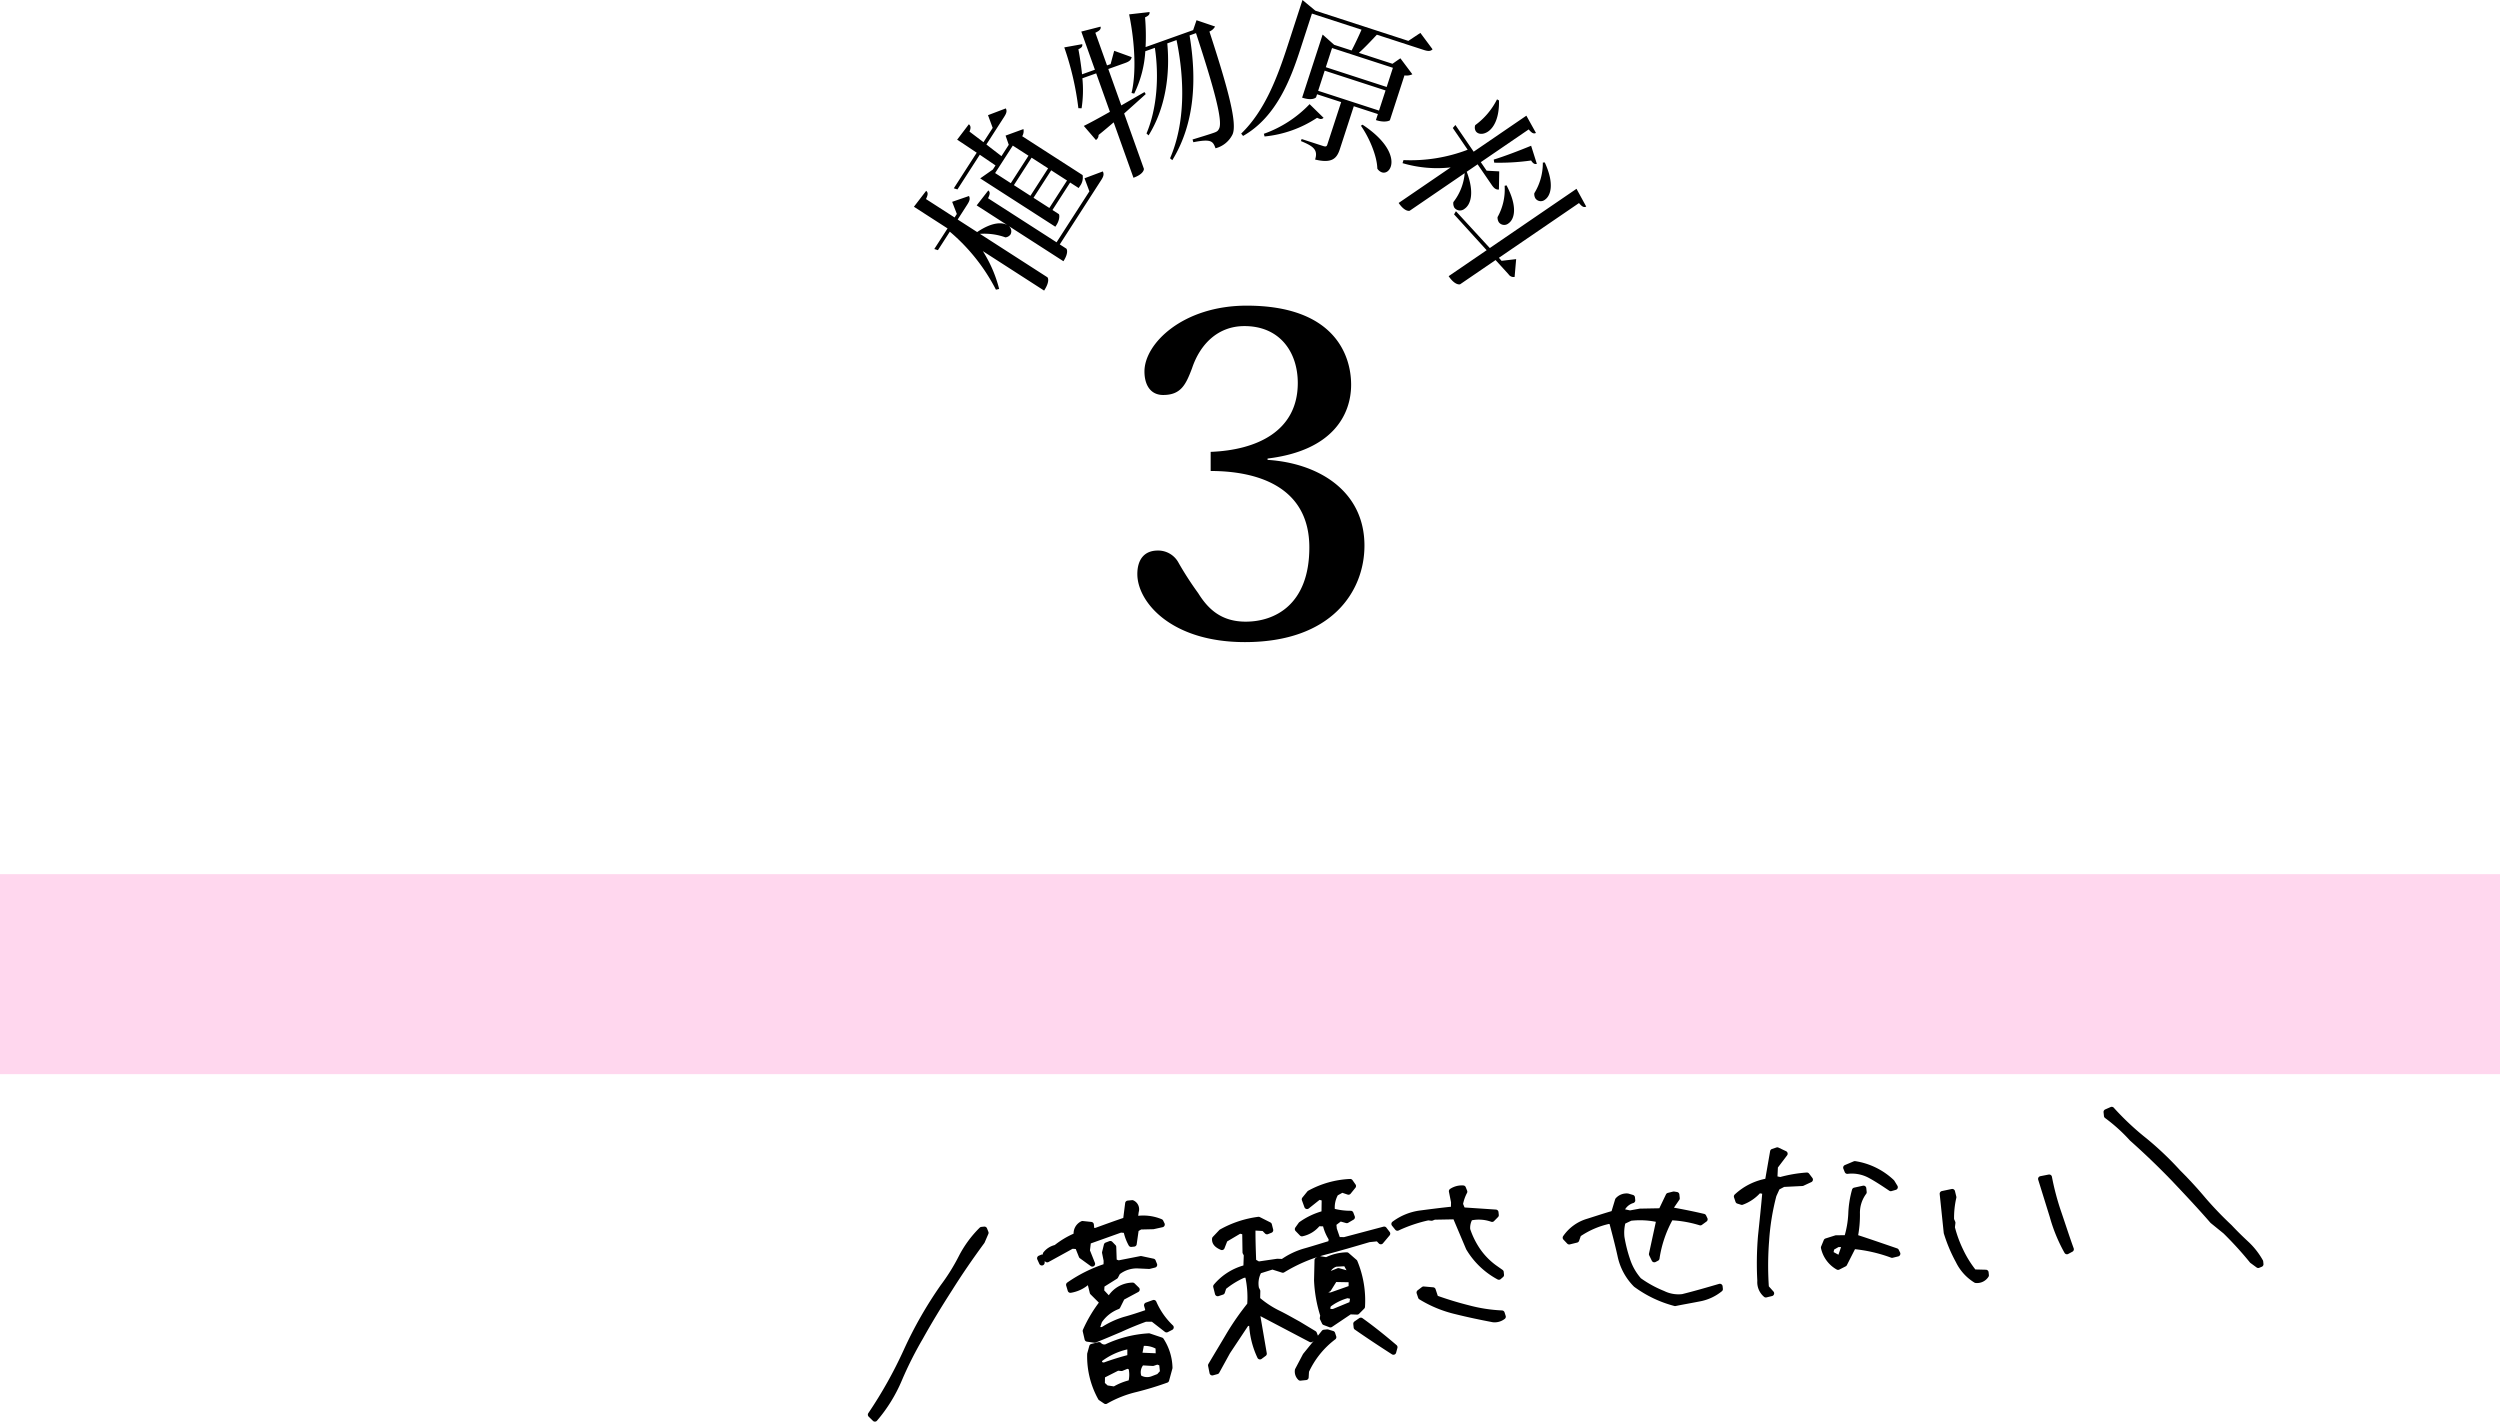
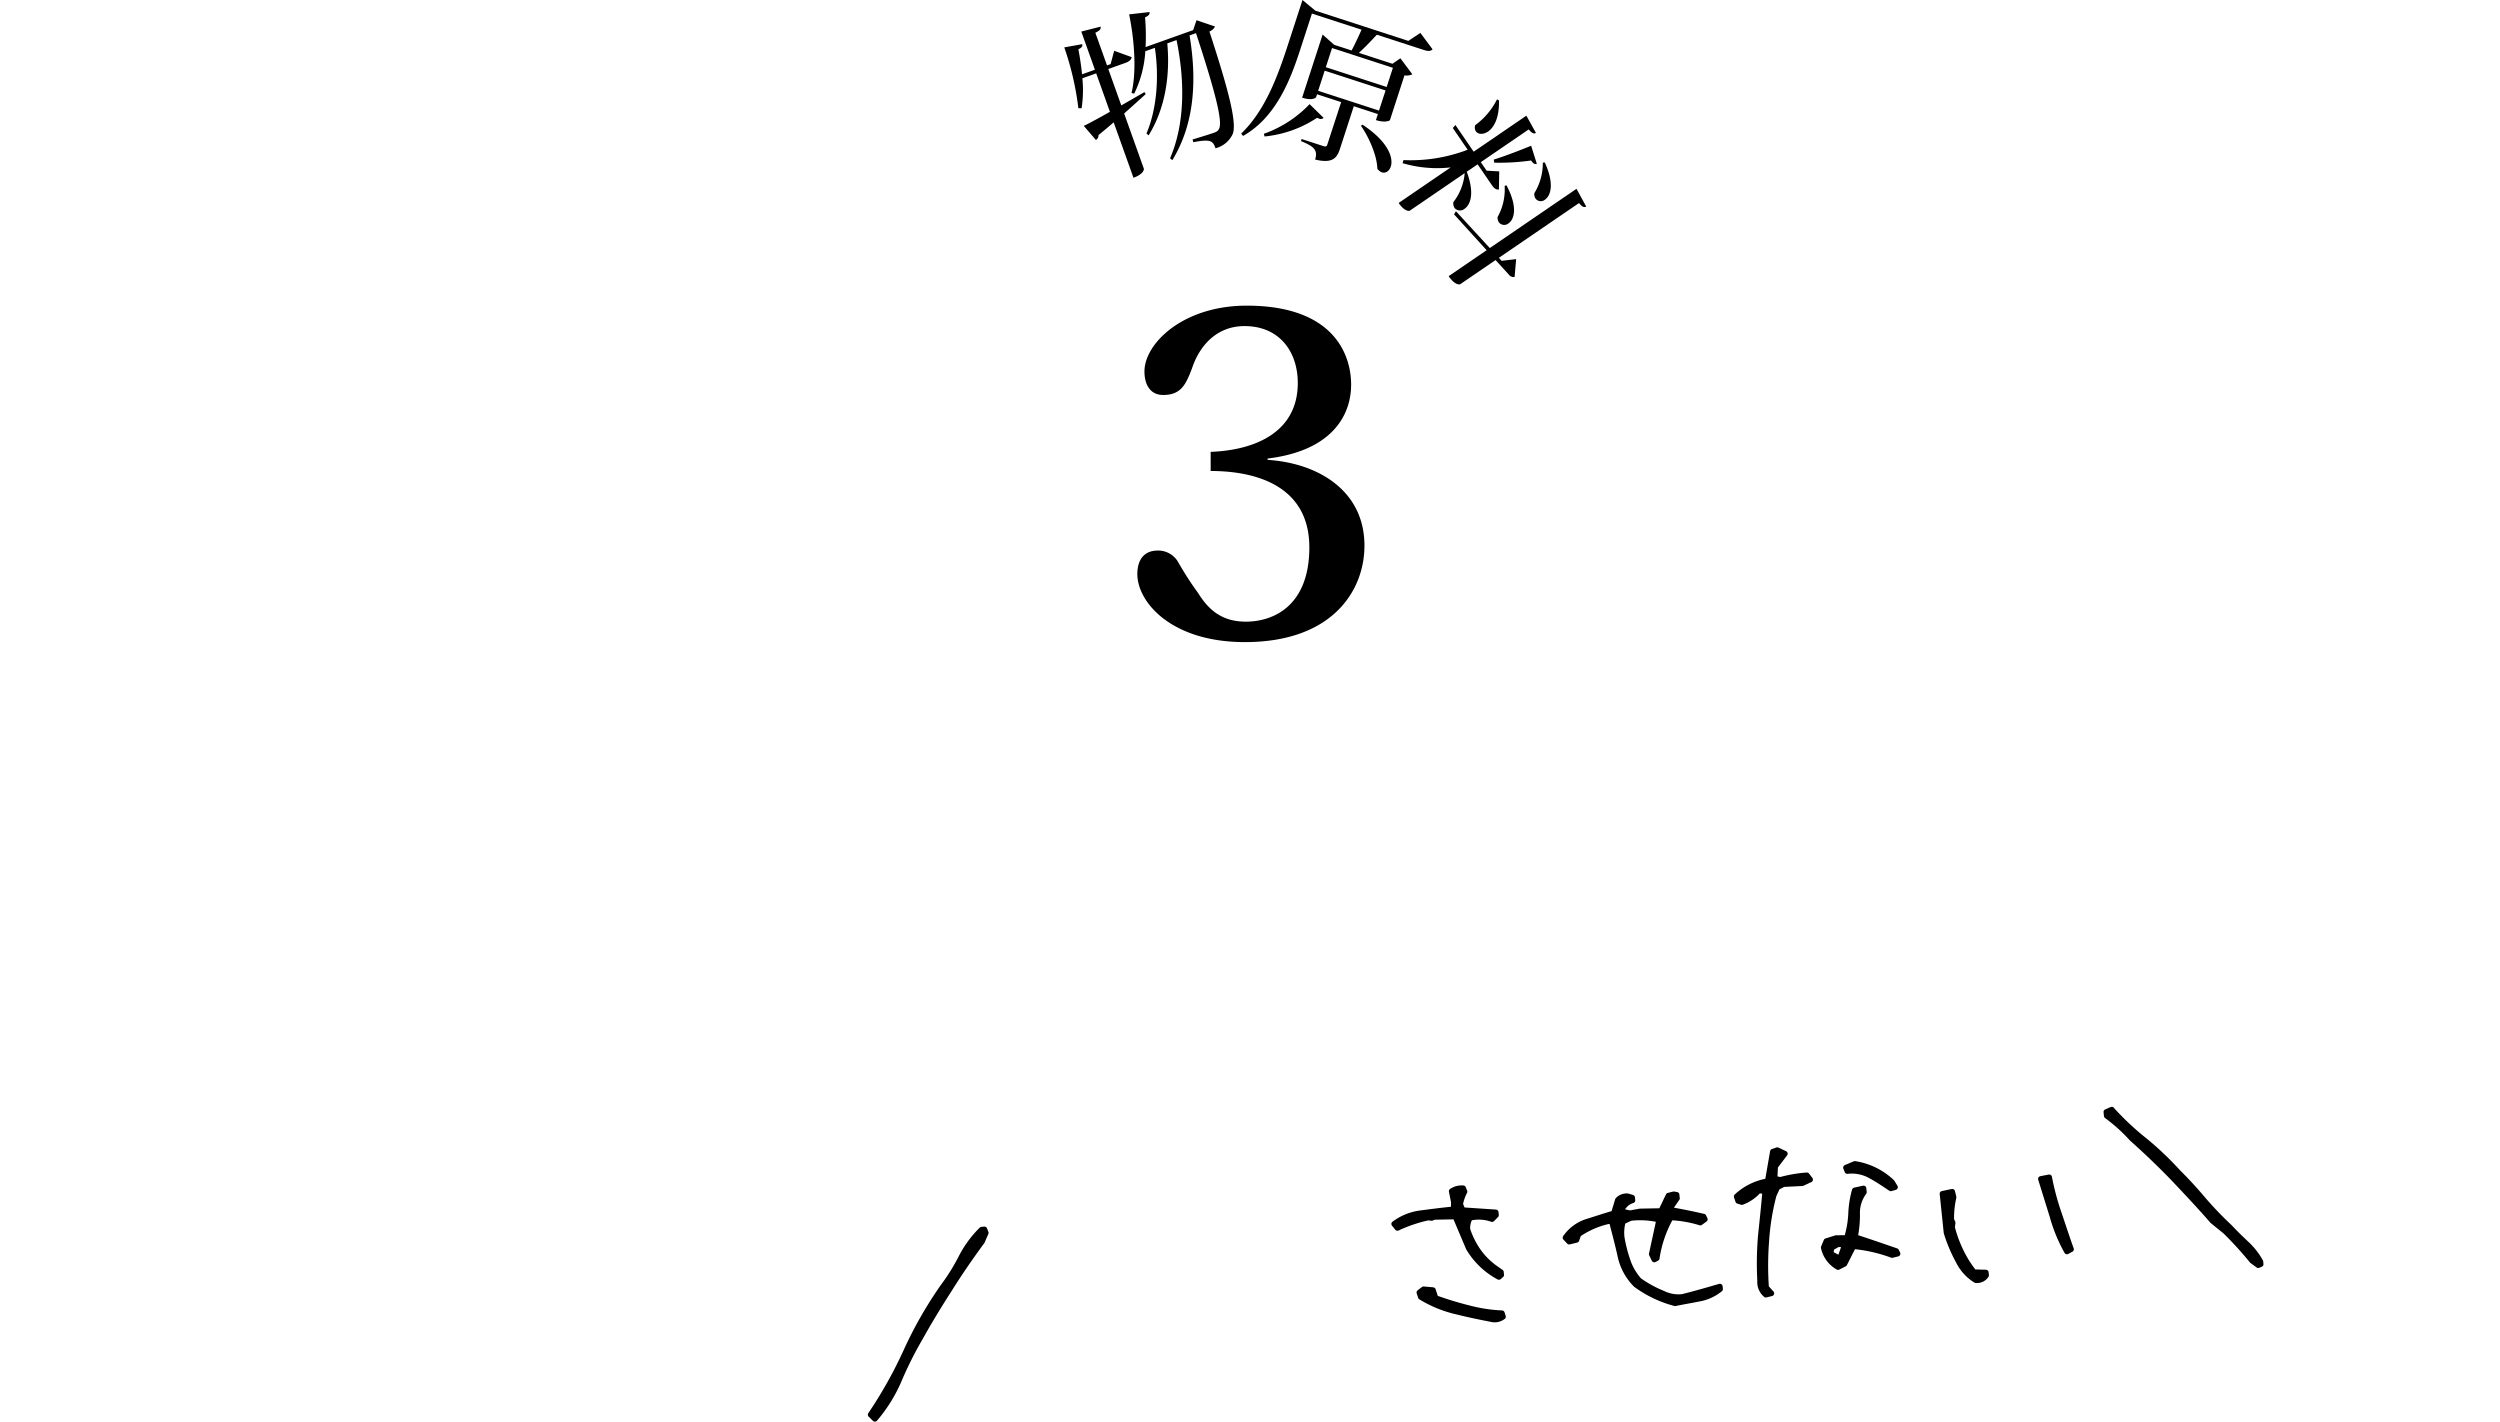
<svg xmlns="http://www.w3.org/2000/svg" viewBox="0 0 450 255.894">
-   <rect y="157.346" width="450" height="36" style="fill:#ffd7ee" />
  <path d="M565.271,1173.164c8.961.559,17.442,5.44,17.442,15.44,0,8.16-5.841,17.361-21.522,17.361-13.359,0-19.359-7.281-19.359-12.241,0-2.56,1.2-4.24,3.68-4.24a4.157,4.157,0,0,1,3.759,2.24,59.543,59.543,0,0,0,3.52,5.44c1.841,2.961,4.24,5.12,8.56,5.12,5.2,0,11.441-3.04,11.441-13.36,0-11.04-9.521-13.76-17.761-13.76v-3.441c8.24-.319,15.681-3.679,15.681-12.4,0-5.52-3.2-10.24-9.6-10.24-4.8,0-8,3.28-9.439,7.6-1.12,2.96-2,4.8-5.2,4.8-2.24,0-3.36-1.76-3.36-4.24,0-5.04,6.961-11.84,18.4-11.84,15.6,0,18.8,8.72,18.8,14.24,0,5.2-3.12,11.84-15.041,13.281Z" transform="translate(-337.111 -1090.386)" />
-   <path d="M509.494,1129.9l3.506,2.257c2.724-1.85,4.58-1.8,5.488-1.211a1.206,1.206,0,0,1,.51,1.648,1.287,1.287,0,0,1-.907.521,11.092,11.092,0,0,0-4.587-.633l12.133,7.81c.076.049.519.69-.586,2.4l-11.023-7.1a23.588,23.588,0,0,1,2.931,6.809l-.58.127a34.021,34.021,0,0,0-8.3-10.442l-2.142,3.329-.654-.206,2.388-3.708-6.054-3.9,2.2-2.864c.346.294.375.634-.027,1.481l5.146,3.313.406-.632-.842-2.183,3.028-1.048c.223.43.154.815-.283,1.5Zm-.045-5.416-.652-.206,4.123-6.407c-1.2-.8-2.44-1.641-3.524-2.339l2.11-2.78c.345.294.4.65.113,1.321l2.519,1.907,1.656-2.573-.844-2.29,3.208-1.219c.224.43.155.815-.283,1.495l-3.215,5c.97.766,1.955,1.507,2.713,2.1l1.315-2.043-.575-1.655,3.217-1.174a1.783,1.783,0,0,1-.221,1.284l10.873,7a2.582,2.582,0,0,1-.5,2l-.211.327-1.537-.99-3.183,4.945,1.135.729c.152.1.216,1-.417,1.98l-.2.3-13.52-8.7,2.28-1.6.471-.733-2.829-1.927Zm23.752.343-.878-2.351,3.292-1.234c.224.43.18.83-.258,1.512l-7.485,11.627,1.185.763c.05.033.478.7-.529,2.264l-15.614-10.051,2.088-2.687c.31.236.366.592-.045,1.4L527.292,1134Zm-13.787-8.233-3.182,4.943,2.824,1.818,3.184-4.942Zm6.357,4.091-2.976-1.916-3.183,4.944,2.977,1.917Zm.223,7.136,3.182-4.944-2.85-1.835-3.183,4.944Z" transform="translate(-337.111 -1090.386)" />
  <path d="M543.117,1106.959l.225.365c-1.034.943-2.337,2.108-3.884,3.49l3.55,9.945c.031.086-.008.959-1.873,1.625l-3.561-9.975c-.828.71-1.734,1.478-2.723,2.278a1.017,1.017,0,0,1-.474.9l-2.18-2.535c.977-.476,2.686-1.4,4.7-2.539l-2.471-6.923-2.487.887a21.347,21.347,0,0,1-.141,5.4l-.581-.017a52.281,52.281,0,0,0-2.536-10.945l3.233-.58c.064.358-.033.617-.692.915.278,1.494.51,3.036.656,4.513l2.317-.827-2.451-6.867,3.473-.889c.085.416-.1.7-.944,1.1l2.1,5.878.648-.233.644-2.394,3.145,1.138c-.085.477-.39.777-1.154,1.049l-3.053,1.09,2.34,6.556Zm9.369-12.933,3.336,1.135a2.061,2.061,0,0,1-1.015.9c3.458,10.585,5.058,16.673,4.14,18.562a4.724,4.724,0,0,1-3.043,2.455c-.464-1.3-.8-1.72-3.99-1.092l-.143-.492c1.178-.357,3.046-.926,3.837-1.21.566-.2.743-.329.943-.75.711-1.4-1-7.543-4.158-17.185l-1.159.413c1.281,7.7,1.024,15.724-3.105,22.453l-.407-.333c2.725-6.292,2.657-14.073,1.166-21.283l-1.666.6c.525,5.579-.306,11.642-3.363,16.556l-.378-.344c1.917-4.537,2.271-10.334,1.508-15.415l-1.724.616a20.073,20.073,0,0,1-1.994,7.623l-.486-.112c.848-3.425.648-8.9-.431-14.151l3.674-.419c.047.4-.119.649-.806.957a40.033,40.033,0,0,1,.094,5.35l8.563-3.056Z" transform="translate(-337.111 -1090.386)" />
  <path d="M592.779,1096.308l2.194,2.952c-.329.335-.726.395-1.553.126l-8.475-2.753c-.969,1.041-2.221,2.37-3.238,3.268l6.049,1.966,1.423-.988,2.157,2.877a2.456,2.456,0,0,1-1.422.2l-2.623,8.074c-.02.057-.86.509-2.515-.029l.353-1.084-4.336-1.409-2.5,7.7c-.538,1.655-1.365,2.648-4.464,1.894.575-1.769-.35-2.417-2.548-3.32l.121-.372,3.879,1.261c.457.148.637.082.738-.233l2.5-7.674-4.336-1.41-.177.542c-.009.028-.6.688-2.513.067l3.69-11.355,2.082,1.844,3.138,1.019c.58-1.1,1.289-2.609,1.784-3.742l-8.928-2.9-2.087,6.42c-1.679,5.163-4.245,12.183-10.31,15.605l-.336-.424c4.315-4.149,6.575-10.323,8.391-15.915l2.643-8.131,2.31,1.919,16.747,5.443Zm-28.172,18.16a21.1,21.1,0,0,0,8.233-5.336l2.513,2.457a.671.671,0,0,1-.776.157,2.277,2.277,0,0,1-.391-.157,20.718,20.718,0,0,1-9.452,3.362Zm20.726-4.178,1.178-3.623-10.957-3.561-1.177,3.623Zm2.5-7.7-10.955-3.561-1.121,3.452,10.955,3.561Zm-5.472,10.239c4.729,3.113,5.575,6.04,5.094,7.523-.279.857-.948,1.27-1.605,1.056a1.606,1.606,0,0,1-.822-.677c-.045-2.286-1.483-5.625-2.951-7.71Z" transform="translate(-337.111 -1090.386)" />
  <path d="M603.082,1119.964l-1.957,1.337c1.451,3.878.676,5.935-.389,6.664a1.281,1.281,0,0,1-1.826-.172,1.583,1.583,0,0,1-.193-1.03,9.781,9.781,0,0,0,2.037-5.208l-9.885,6.756c-.074.05-.9.219-2-1.392l9.364-6.4a22.02,22.02,0,0,1-8.664-.765l.168-.551a28.785,28.785,0,0,0,11.555-1.864l-2.676-3.914.469-.539,3.285,4.806,9.487-6.483,1.726,3.108c-.381.189-.707.083-1.307-.635l-8.62,5.894,1.05,1.535,2.266.124-.055,3.271c-.483.039-.834-.157-1.291-.826Zm6.937,17.064-.279,3.208a1.087,1.087,0,0,1-1.1-.487l-2.326-2.553-6.367,4.351c-.074.05-.93.236-2.08-1.45l6.837-4.672-5.866-6.457.342-.562,6.093,6.629,15.607-10.665,1.751,3.2c-.381.188-.707.084-1.3-.634l-14.418,9.853.481.544Zm-3.091-28.56c.077,3.145-.918,4.879-1.959,5.59-.891.61-1.825.521-2.213-.049a1.277,1.277,0,0,1-.1-1.1,12.853,12.853,0,0,0,3.918-4.64Zm6.813,11.407c-.322.112-.649.008-1.03-.6a40.912,40.912,0,0,1-6.637.393l-.09-.558c1.717-.518,4.46-1.556,6.729-2.49Zm-5.456,3.875c2.085,3.953,1.394,6.134.353,6.844a1.207,1.207,0,0,1-1.733-.2,1.59,1.59,0,0,1-.235-.93,10.18,10.18,0,0,0,1.275-5.631Zm6.885-4.124c1.793,3.9,1.051,6.005.036,6.7a1.181,1.181,0,0,1-1.709-.213,1.507,1.507,0,0,1-.21-.946,10.31,10.31,0,0,0,1.533-5.519Z" transform="translate(-337.111 -1090.386)" />
  <path d="M493.825,1345.028a78.4,78.4,0,0,0,6.435-11.494,73.052,73.052,0,0,1,6.572-11.508,36.093,36.093,0,0,0,3.328-5.342,19.558,19.558,0,0,1,3.646-4.959l.5-.053.248.622-.67,1.55c-2.025,2.755-3.955,5.546-5.82,8.516-1.91,2.974-3.687,5.888-5.324,8.834a67.451,67.451,0,0,0-3.754,7.468,27.141,27.141,0,0,1-4.393,7.118Z" transform="translate(-337.111 -1090.386)" style="stroke:#000;stroke-linecap:round;stroke-linejoin:round" />
-   <path d="M524.285,1316.877l.443-.185-.084.98Zm7.5-.411-.689-1.732-1.026-.078-4.463,2.454-.287-.988a3.23,3.23,0,0,1,1.867-1.166,15.069,15.069,0,0,1,3.7-2.19,1.934,1.934,0,0,1,1.076-2.1l1.544.164.067.64-.131.522.96-.1c1.782-.648,3.566-1.3,5.354-1.9l.38-3,.779-.081a1.251,1.251,0,0,1,.67,1.549l-.183,1.361a8.135,8.135,0,0,1,4.63.488l.236.485-1.583.35-2.307.055-.785.452-.374,2.629-.5.052a8.451,8.451,0,0,1-.908-2.5l-.979-.083-5.842,2.089-.2,1.685.939,2.354Zm1.046,14.924-.335-1.445a24.561,24.561,0,0,1,3.072-5.131l-1.806-1.8-.321-1.308.116-.659-.686.071a6.068,6.068,0,0,1-3.084,1.478l-.283-.942a25.46,25.46,0,0,1,6.729-3.338l.033-1.02-.29-1.45.324-1.329.667-.255.57.588.089,2.628.816.284,4.034-.79,2.176.467.25.622-.947.237-2.138-.1a5.554,5.554,0,0,0-3.528,1.2l-.387.735-2.474,1.552-.065,1.163,1.146,1.223.458-.048a4.828,4.828,0,0,1,4.019-2.269l.772.752-2.672,1.435-.8,1.61a6.977,6.977,0,0,0-3.29,2.609l-.529,1.582,1.113.023a15.5,15.5,0,0,1,3.924-1.844c1.394-.376,2.779-.844,4.166-1.312l.084-.518-.219-.763,1.248-.454a13.718,13.718,0,0,0,3.1,4.441l-.791.406-2.465-1.917h-1.342q-2.4.876-4.524,1.859c-1.462.615-3.012,1.285-4.611,1.915Zm2.4,10.619a15.375,15.375,0,0,1-1.931-7.893l.369-1.333,1.262-.317a1.286,1.286,0,0,0,1.334.37,20.66,20.66,0,0,1,7.66-1.954l2.2.741a9.459,9.459,0,0,1,1.535,4.974l-.6,2.191a56.939,56.939,0,0,1-5.56,1.689,20.389,20.389,0,0,0-5.374,2.133Zm5.3-9.108-.521-.131a12.54,12.54,0,0,0-4.985,2.323l-.1.843.9.23a44.887,44.887,0,0,1,4.705-1.462Zm.19,3.588-.674-.254-1.065.435-.7-.066-2.767,1.4-.027,1.529.768.706,1.456.219a10.277,10.277,0,0,1,2.976-1.189A5.528,5.528,0,0,0,540.713,1336.489Zm5.689.887-.166-1.6-.816-.285-.8.268-2-.115a2.588,2.588,0,0,0-.506,2.689,2.707,2.707,0,0,0,2.432.256l1.157-.444Zm-.8-4.542a4.716,4.716,0,0,0-3.029-.656l-.421,2.172,3.484.146Z" transform="translate(-337.111 -1090.386)" style="stroke:#000;stroke-linecap:round;stroke-linejoin:round" />
-   <path d="M555.058,1336.15c1.1-1.872,2.246-3.749,3.347-5.621a47.972,47.972,0,0,1,3.7-5.289,17.92,17.92,0,0,0-.426-5.414l-.777.081a15.473,15.473,0,0,0-3.52,2.171l-.281.862-.8.268-.317-1.262a10.3,10.3,0,0,1,5.429-3.387l.081-2.321-.231-.438-.055-3.649-.948-.225L557.6,1313.5l-.547,1.4c-.872-.372-1.336-.832-1.27-1.533l1.167-1.232a18.479,18.479,0,0,1,6.706-2.225l1.9.958.239.947-.622.249-.571-.588-2-.115c-.023,1.992.049,4.019.125,6.093l.887.509,3.418-.5.975.037a13.29,13.29,0,0,1,4.189-1.963c1.527-.437,3-.914,4.486-1.346l.1-.843a7.846,7.846,0,0,1-1.114-2.7l-1.3-.05a4.931,4.931,0,0,1-2.908,1.83l-.778-.8.606-.85a12.712,12.712,0,0,1,4.189-1.963l.039-2.732-1-.267-2.136,1.7-.453-1.248.9-1.111a16.618,16.618,0,0,1,7.324-2.058l.543.775-.859,1.061-1.152-.389-1.137.628a5.075,5.075,0,0,0-.637,3.211,12.458,12.458,0,0,0,3.33.44l.255.667-.959.563-1.193-.339-1.2.911.105,1.007.662,1.92,1.2.013,7.156-1.9.59.772-1.193,1.419-.52-.547-1.6.166c-2.694.79-5.341,1.575-8,2.268a28.642,28.642,0,0,0-7.526,3.235l-1.865-.592-2.42.761a4.6,4.6,0,0,0-.5,3.152l.236.484-.031,1.484a17.376,17.376,0,0,0,3.581,2.4c1.267.608,2.546,1.353,3.822,2.053l2.813,1.7.19.489-.771.589-9.4-4.942-.212.624,1.177,6.862-.729.538a15.4,15.4,0,0,1-1.468-6.091l-.961.1-3.4,5.118-1.944,3.533-.81.223Zm15.632.869,1.39-2.642,3.361-4.143.6-.062.906.275.205.627a15.986,15.986,0,0,0-4.914,6.109l-.068,1.117-1.007.105A1.58,1.58,0,0,1,570.69,1337.019Zm4.841-8.6-.355-.75.084-.517a23.917,23.917,0,0,1-1.121-6.313l.085-3.617.44-.23,1.223.2a8.631,8.631,0,0,1,3.654-.889l1.424,1.239a18.1,18.1,0,0,1,1.347,8.046l-.922.929-1.3-.049-3.5,2.353Zm4.838-7.72-3.012-.056-1.109,1.781-.485.235-.051.838.974.037,3.347-1.181.32-.033Zm-.369-1.765-.627-1.138-1.8.1a2.4,2.4,0,0,0-1.721,2.122l2.176-.875,2.049.573Zm.689,4.831-1.041-.216a9.666,9.666,0,0,0-3.431,1.7l-.239.811a1.138,1.138,0,0,0,1.334.37l3.149-1.3Zm.576,5.537-.066-.641.863-.6c2.149,1.534,4.169,3.174,6.1,4.822l-.233.858C585.7,1332.311,583.46,1330.832,581.265,1329.3Z" transform="translate(-337.111 -1090.386)" style="stroke:#000;stroke-linecap:round;stroke-linejoin:round" />
  <path d="M601.469,1315.033l-2.4-5.671-3.786.071-.489.19-.609-.076a26.392,26.392,0,0,0-5.541,1.873l-.585-.726a10.056,10.056,0,0,1,4.75-1.928c1.78-.232,3.605-.468,5.435-.659l.522.131.032-1.484-.389-1.948a3.346,3.346,0,0,1,2.071-.54l.249.622a7.727,7.727,0,0,0-.781,2.255l.434,1.065,5.962.4.053.5-.711.721a7.14,7.14,0,0,0-3.957-.235,3.5,3.5,0,0,0-.472,2.131,15.023,15.023,0,0,0,1.875,3.782,12.864,12.864,0,0,0,2.951,3.023l1.2.846.052.5-.424.368A14.052,14.052,0,0,1,601.469,1315.033Zm-2.233,11.426a21.494,21.494,0,0,1-6.379-2.619l-.268-.8.771-.589,1.681.149.472,1.431a61.226,61.226,0,0,0,5.876,1.793,28.22,28.22,0,0,0,6.066.941l.2.626a2.449,2.449,0,0,1-1.751.506C603.689,1327.476,601.469,1327.014,599.236,1326.459Z" transform="translate(-337.111 -1090.386)" style="stroke:#000;stroke-linecap:round;stroke-linejoin:round" />
  <path d="M631.568,1321.611a10.4,10.4,0,0,1-2.814-5.258c-.44-1.989-.974-4.015-1.508-6.041l-.524-.13a15.624,15.624,0,0,0-5.488,2.376l-.357,1.008-1.308.321-.676-.715a7.442,7.442,0,0,1,4-2.915c1.569-.487,3.132-1.02,4.7-1.461l.723-2.388a2.1,2.1,0,0,1,1.779-.694l.811.239.052.5a3.118,3.118,0,0,0-1.833,1.487l-.086.517,1.467.31,1.815-.328,3.786-.07,1.329-2.775.947-.238.517.085.068.64-1.125,1.644.048.458c1.98.348,3.963.743,5.861,1.193l.234.484-.816.594a21.177,21.177,0,0,0-5.324-.925,21.343,21.343,0,0,0-2.518,7.339l-.44.231-.47-.969,1.342-6.2a15.061,15.061,0,0,0-5.165-.3l-1.365.651a7.76,7.76,0,0,0-.218,2.8,25.568,25.568,0,0,0,1.029,4.1,10.373,10.373,0,0,0,2.094,3.668,20.483,20.483,0,0,0,4.318,2.371,6.277,6.277,0,0,0,3.531.6c2.254-.559,4.454-1.2,6.7-1.855l.047.458a8.293,8.293,0,0,1-3.842,1.742c-1.45.289-2.9.534-4.263.814A20.771,20.771,0,0,1,631.568,1321.611Z" transform="translate(-337.111 -1090.386)" style="stroke:#000;stroke-linecap:round;stroke-linejoin:round" />
  <path d="M653.928,1320.946a58.381,58.381,0,0,1,.126-8.107c.278-2.666.561-5.286.788-7.992l-1.132-.206a7.394,7.394,0,0,1-3.064,2.123l-.668-.208-.269-.8A10.813,10.813,0,0,1,655.3,1303l.925-5.323.8-.269,1.362.644-1.748,2.31-.1,2.184,1.04.215a23.97,23.97,0,0,1,4.771-.821l.588.771-1.411.656-3.405.17-1.1.577-.64,1.408a42.919,42.919,0,0,0-1.325,8.14,57.412,57.412,0,0,0-.044,8.469l.944,1.058-.994.243A2.941,2.941,0,0,1,653.928,1320.946Zm11.448-6,.479-1.16,1.746-.552,1.942-.017a17.631,17.631,0,0,0,.756-4.288,18.12,18.12,0,0,1,.664-4.279l1.583-.349.071.686a6.192,6.192,0,0,0-1.215,3.873,20.134,20.134,0,0,1-.394,4.2c2.488.8,4.936,1.66,7.429,2.51l.237.484-.993.243a27.3,27.3,0,0,0-6.964-1.588l-1.612,3.175-1.142.581A5.3,5.3,0,0,1,665.376,1314.943Zm3.824-.583-1.3,0-1.091.622-.216,1.041,1.717.931Zm4.586-12.366a6.912,6.912,0,0,0-4.155-.816l-.25-.621,1.6-.675a12.441,12.441,0,0,1,6.678,3.282l.558.913-.763.219C676.255,1303.495,675.061,1302.694,673.786,1301.994Z" transform="translate(-337.111 -1090.386)" style="stroke:#000;stroke-linecap:round;stroke-linejoin:round" />
  <path d="M689.631,1317.365a27.184,27.184,0,0,1-2.151-5.1l-.728-7,1.764-.369.243.992a16.67,16.67,0,0,0-.414,4.022l.245.575-.1.843a21.8,21.8,0,0,0,1.551,4.232,19.284,19.284,0,0,0,2.387,3.822l2.133.055.053.5a1.932,1.932,0,0,1-1.851.886A8.323,8.323,0,0,1,689.631,1317.365Zm16.922-8.054c-.7-2.24-1.4-4.526-2.088-6.72l1.5-.295a46.612,46.612,0,0,0,1.744,6.525c.731,2.144,1.418,4.293,2.195,6.432l-.744.4A28.609,28.609,0,0,1,706.553,1309.311Z" transform="translate(-337.111 -1090.386)" style="stroke:#000;stroke-linecap:round;stroke-linejoin:round" />
  <path d="M742.49,1317.316a63.455,63.455,0,0,0-4.806-5.281l-2.324-1.886c-2.208-2.545-4.548-5.03-6.938-7.557q-3.581-3.72-7.557-7.26a30.452,30.452,0,0,0-4.545-4.106l-.071-.686.973-.426a49.241,49.241,0,0,0,6,5.62,57.3,57.3,0,0,1,5.956,5.67q2.4,2.386,4.539,4.939a65.071,65.071,0,0,0,4.722,4.919c.989,1.054,1.967,2.016,3.043,3.014a13.117,13.117,0,0,1,2.508,3.207l.047.458-.443.185Z" transform="translate(-337.111 -1090.386)" style="stroke:#000;stroke-linecap:round;stroke-linejoin:round" />
</svg>